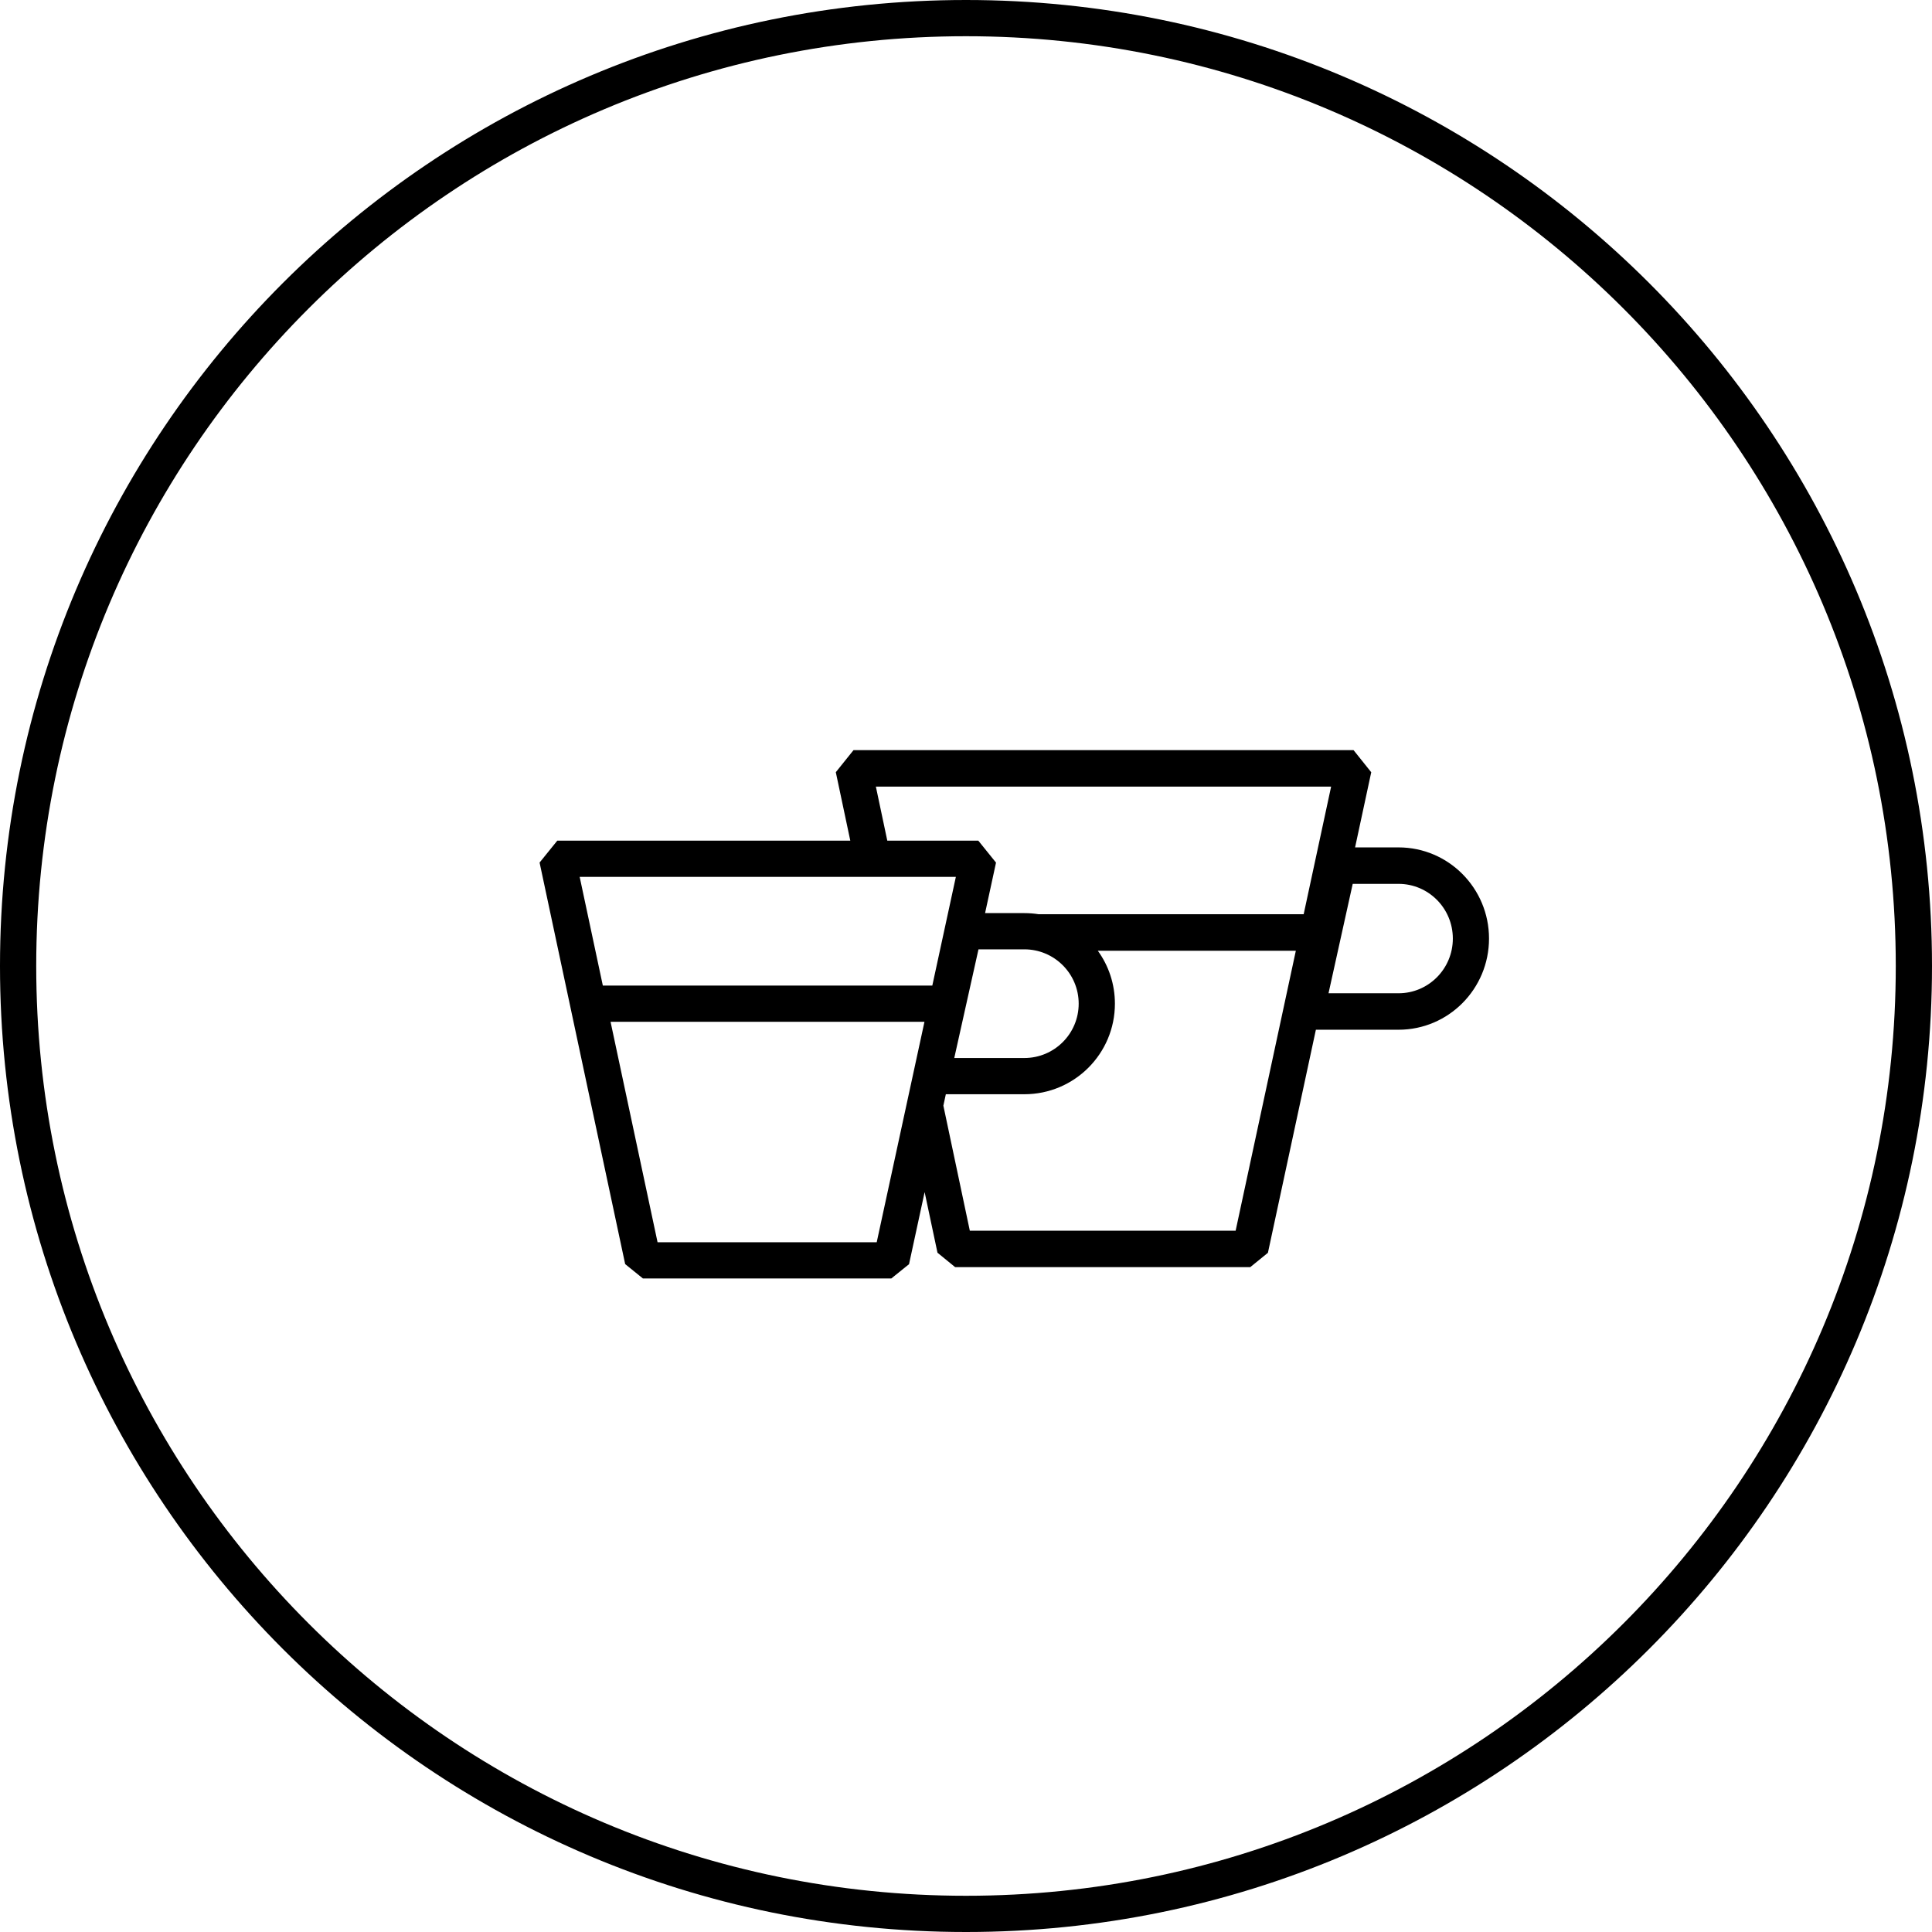
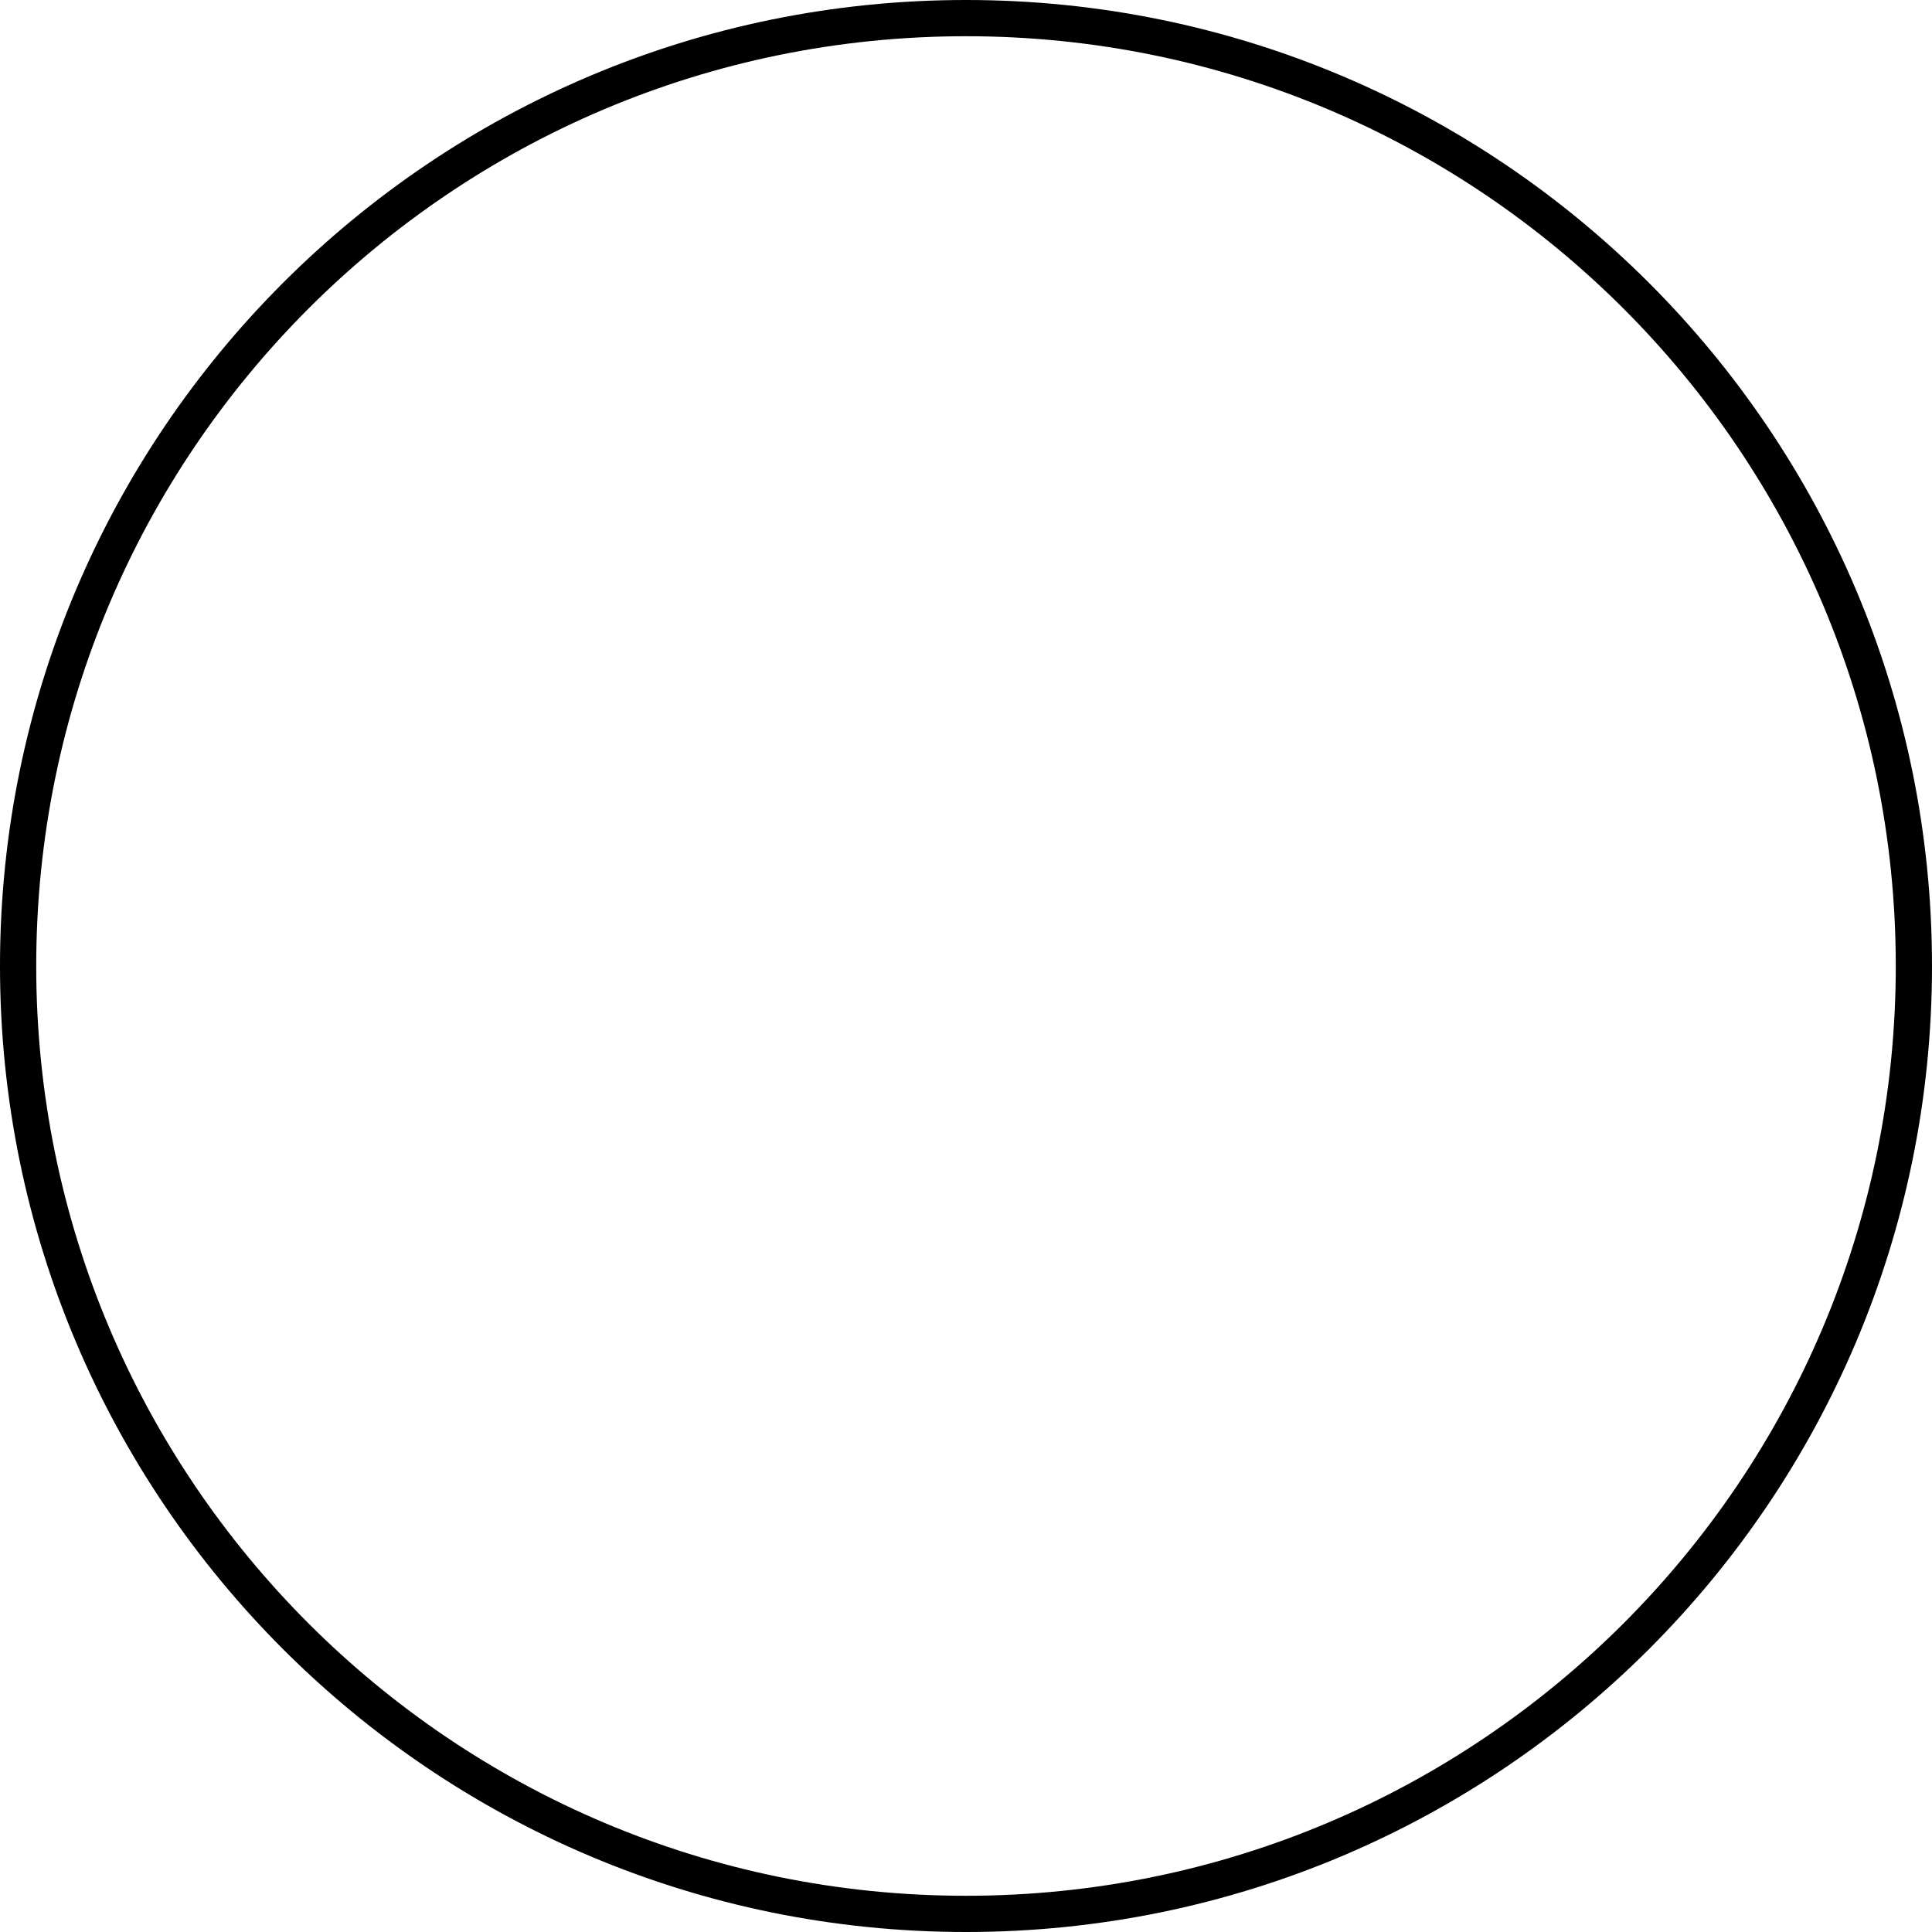
<svg xmlns="http://www.w3.org/2000/svg" width="80px" height="80px" viewBox="0 0 80 80" version="1.1">
  <title>icon-1</title>
  <desc>Created with Sketch.</desc>
  <defs />
  <g id="Design" stroke="none" stroke-width="1" fill="none" fill-rule="evenodd">
    <g id="LATTISSIMA-ONE-LANDING-PAGE" transform="translate(-536, -1926)" fill-rule="nonzero" fill="#000000">
      <g id="Section-/-Key-features" transform="translate(0, 1634)">
        <g id="Stacked-Group" transform="translate(463, 100)">
          <g id="Features" transform="translate(0, 192)">
            <g id="Feature">
              <g id="icon-1" transform="translate(73, 0)">
                <path d="M40,1.5 C18.737,1.5 1.5,18.737 1.5,40 C1.5,61.263 18.737,78.5 40,78.5 C61.263,78.5 78.5,61.263 78.5,40 C78.5,18.737 61.263,1.5 40,1.5 Z M40,0 C62.091,-4.05812251e-15 80,17.909 80,40 C80,62.091 62.091,80 40,80 C17.909,80 9.81084236e-15,62.091 7.10542736e-15,40 C-2.705415e-15,17.909 17.909,4.05812251e-15 40,0 Z" id="Icon" />
-                 <path d="M25.282,42.31 L27.228,51.438 L36.303,51.438 L38.28,42.31 L25.282,42.31 Z M24.962,40.81 L38.605,40.81 L39.58,36.31 L24.003,36.31 L24.962,40.81 Z M38.287,49.362 L37.641,52.347 L36.908,52.938 L26.621,52.938 L25.887,52.344 L22.343,35.717 L23.076,34.81 L35.209,34.81 L34.609,31.975 L35.342,31.062 L56.048,31.062 L56.78,31.977 L56.111,35.089 L57.911,35.089 C59.98,35.089 61.657,36.779 61.657,38.864 C61.657,40.949 59.98,42.639 57.911,42.639 L54.488,42.639 L52.502,51.875 L51.77,52.47 L39.551,52.47 L38.819,51.872 L38.287,49.362 Z M36.741,34.81 L40.51,34.81 L41.243,35.719 L40.79,37.81 L42.416,37.81 C42.619,37.81 42.818,37.826 43.012,37.857 L53.982,37.857 L55.119,32.572 L36.268,32.572 L36.741,34.81 Z M39.063,45.783 L40.158,50.96 L51.165,50.96 L53.658,39.368 L45.458,39.368 C45.904,39.984 46.166,40.742 46.166,41.56 C46.166,43.631 44.487,45.31 42.416,45.31 L39.165,45.31 L39.063,45.783 Z M57.911,41.129 C59.152,41.129 60.159,40.115 60.159,38.864 C60.159,37.613 59.152,36.599 57.911,36.599 L56.013,36.599 L55.011,41.129 L57.911,41.129 Z M42.416,43.81 C43.659,43.81 44.666,42.803 44.666,41.56 C44.666,40.318 43.659,39.31 42.416,39.31 L40.517,39.31 L39.514,43.81 L42.416,43.81 Z" id="Combined-Shape" />
              </g>
            </g>
          </g>
        </g>
      </g>
    </g>
  </g>
</svg>